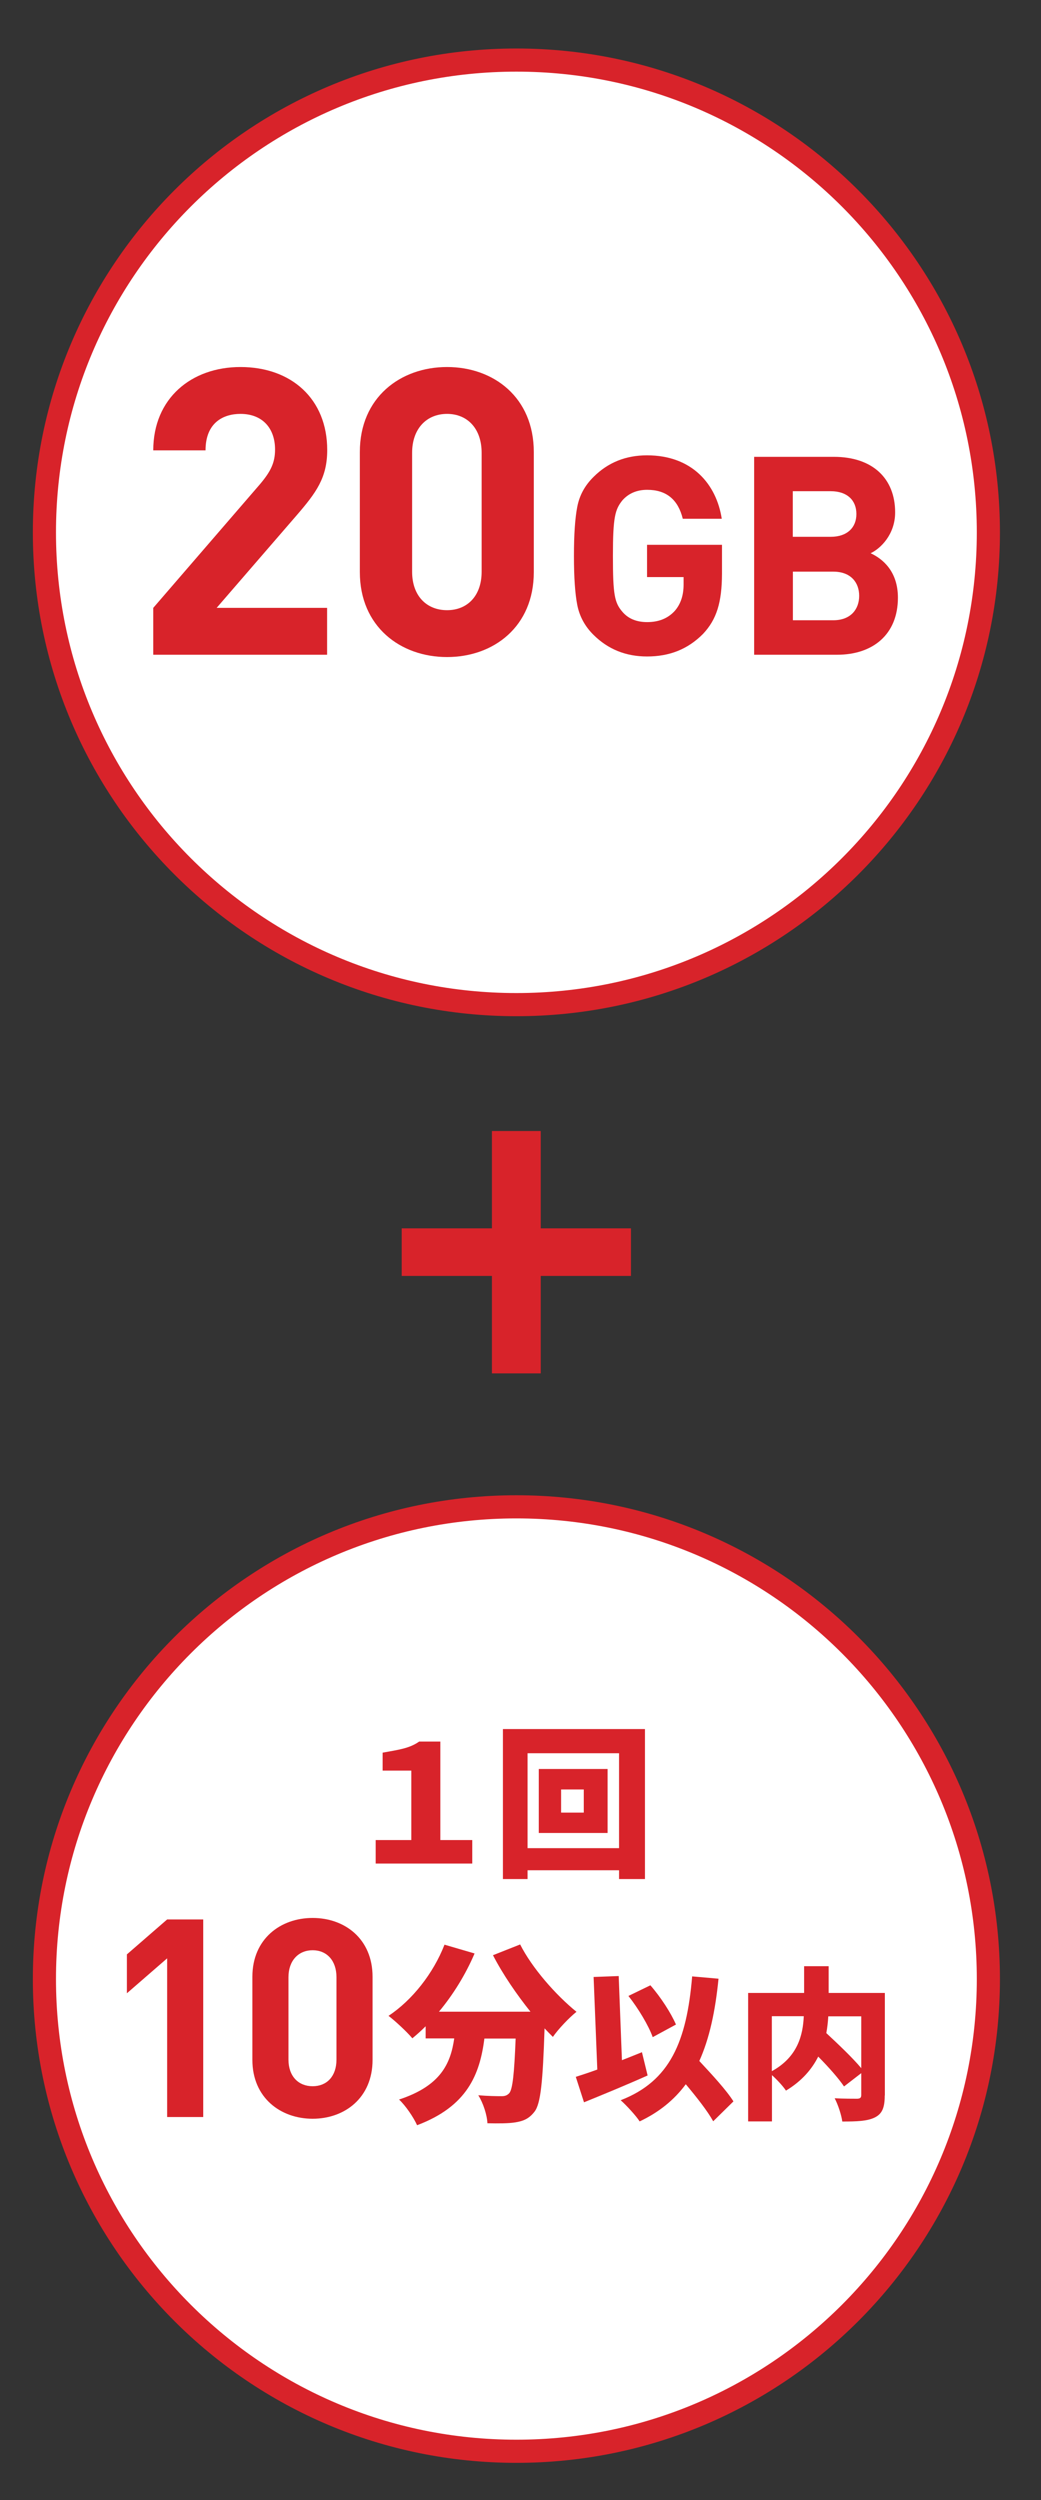
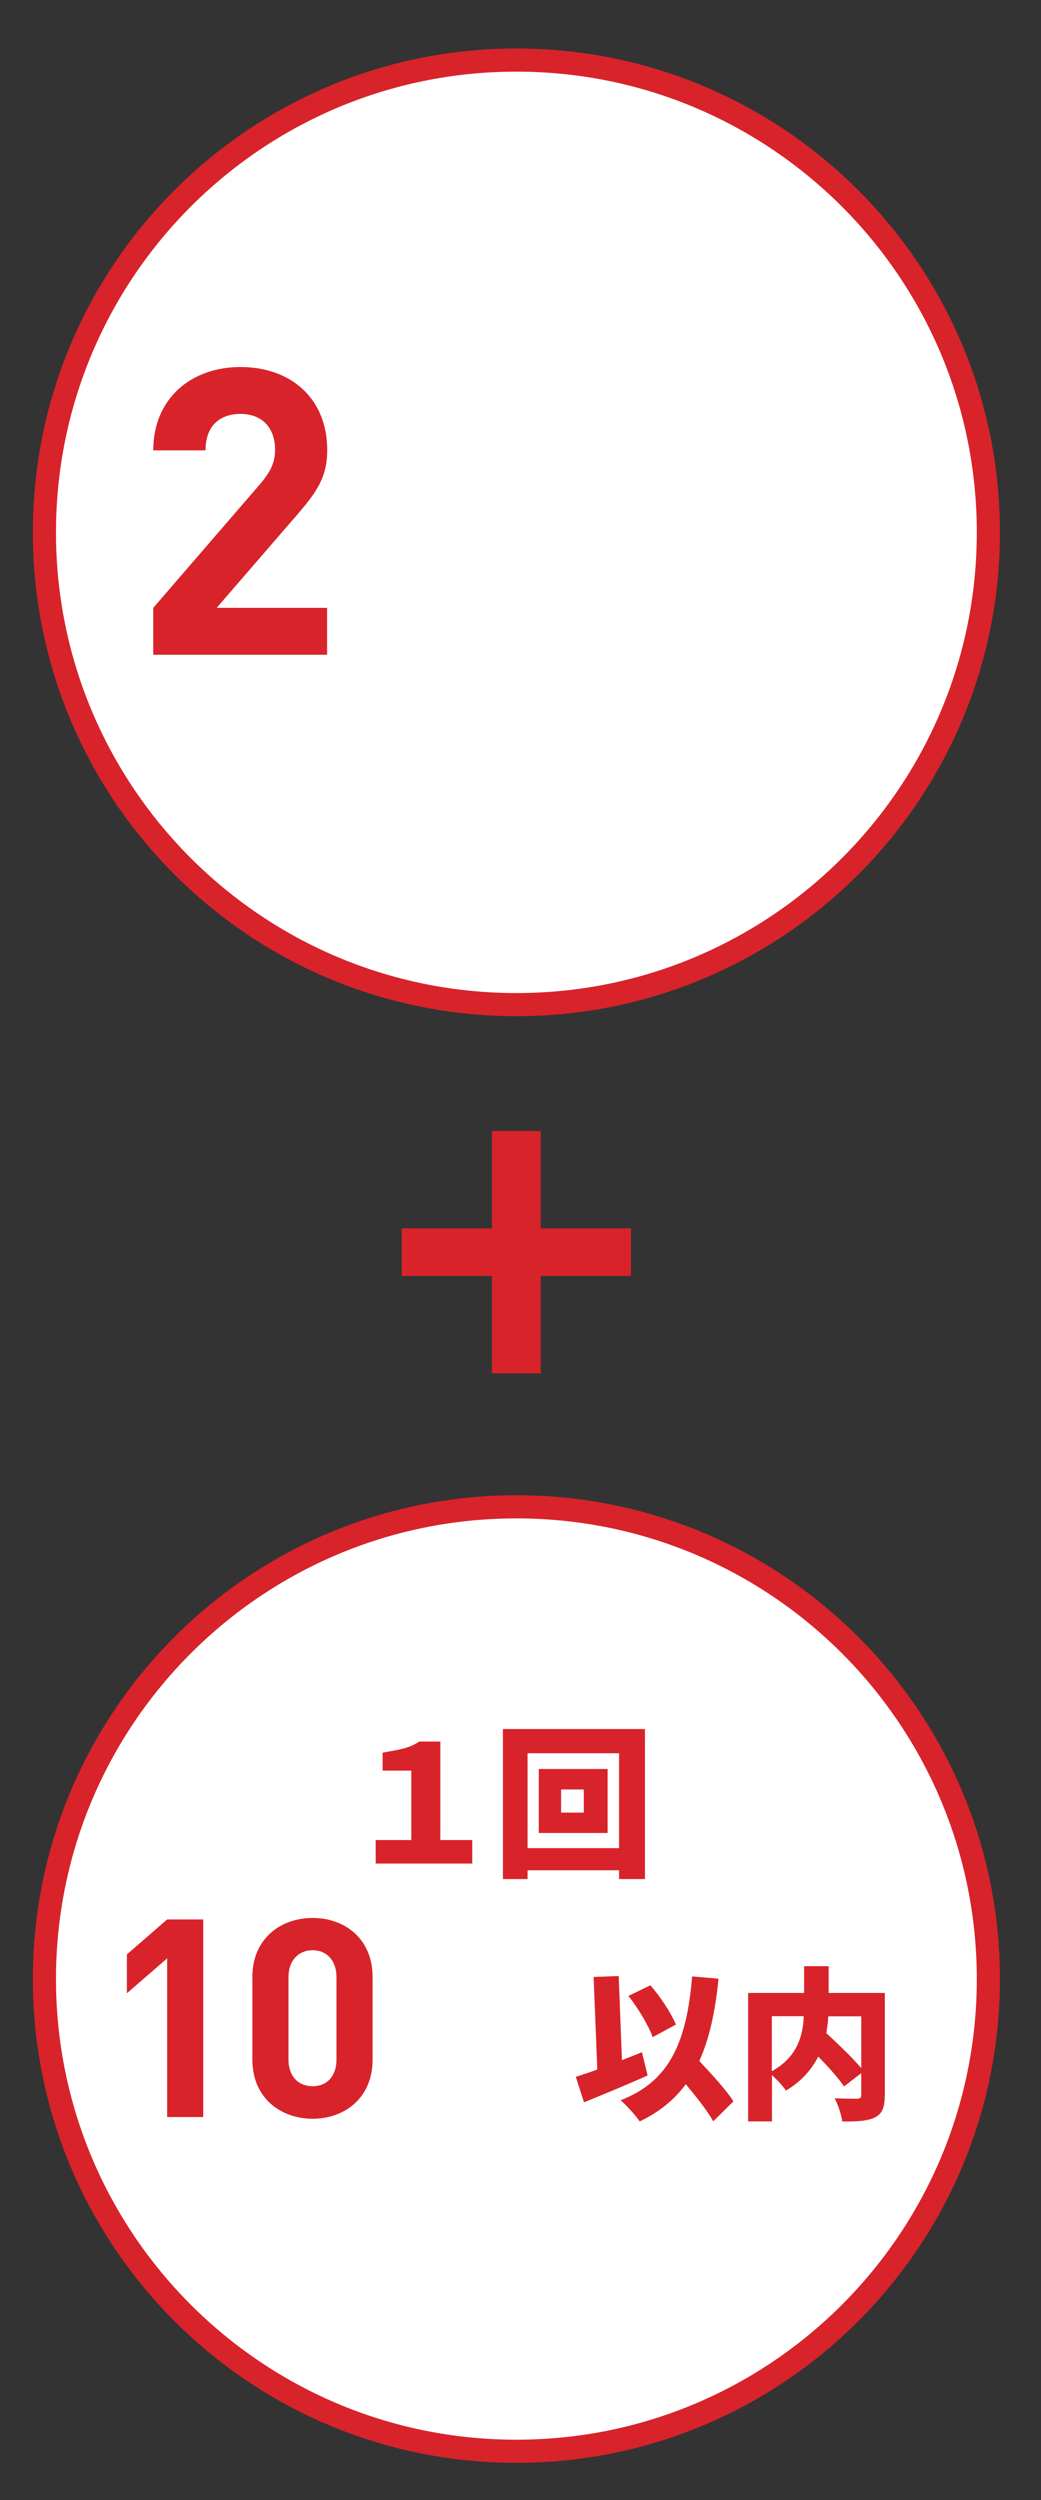
<svg xmlns="http://www.w3.org/2000/svg" enable-background="new 0 0 90 216" height="216" viewBox="0 0 90 216" width="90">
  <rect x="0" y="0" width="90" height="216" fill="#333333" stroke="none" />
  <path clip-rule="evenodd" d="m46.75 106.13v-8.41h-4.22v8.41h-7.8v4.11h7.8v8.42h4.22v-8.42h7.8v-4.11z" fill="#d8232a" fill-rule="evenodd" />
  <path clip-rule="evenodd" d="m44.65 5.19h-.01c-22.54 0-40.8 18.27-40.8 40.81s18.27 40.8 40.8 40.8h.01c22.53 0 40.8-18.27 40.8-40.8s-18.27-40.81-40.8-40.81z" fill="#fff" fill-rule="evenodd" />
  <path d="m44.65 5.19h-.01c-22.54 0-40.8 18.27-40.8 40.81s18.27 40.8 40.8 40.8h.01c22.53 0 40.8-18.27 40.8-40.8s-18.27-40.81-40.8-40.81z" fill="none" stroke="#d8232a" stroke-miterlimit="100" stroke-width="2" />
  <g fill="#d8232a">
    <path d="m13.25 56.57v-4.05l9.24-10.7c.9-1.07 1.29-1.83 1.29-2.98 0-1.83-1.08-3.08-2.99-3.08-1.49 0-3.02.76-3.02 3.15h-4.52c0-4.5 3.3-7.2 7.54-7.2 4.38 0 7.5 2.74 7.5 7.17 0 2.39-.94 3.67-2.64 5.64l-6.92 8h9.55v4.05z" />
-     <path d="m38.65 56.77c-4.03 0-7.54-2.63-7.54-7.34v-10.38c0-4.71 3.51-7.34 7.54-7.34s7.5 2.63 7.5 7.34v10.39c0 4.7-3.47 7.33-7.5 7.33zm2.99-17.65c0-2.08-1.22-3.36-2.99-3.36s-3.02 1.28-3.02 3.36v10.28c0 2.08 1.25 3.32 3.02 3.32s2.99-1.25 2.99-3.32z" />
-     <path d="m60.78 54.77c-1.33 1.34-2.92 1.95-4.84 1.95-1.83 0-3.37-.62-4.63-1.87-.75-.74-1.21-1.61-1.4-2.57s-.29-2.38-.29-4.25.1-3.29.29-4.25c.19-.98.65-1.83 1.4-2.57 1.25-1.25 2.79-1.87 4.63-1.87 3.9 0 6 2.5 6.46 5.48h-3.37c-.41-1.66-1.42-2.5-3.08-2.5-.89 0-1.61.31-2.14.91-.63.79-.82 1.42-.82 4.8 0 3.36.14 4.04.82 4.83.51.6 1.23.89 2.14.89.99 0 1.78-.31 2.38-.96.51-.58.77-1.34.77-2.28v-.65h-3.16v-2.79h6.48v2.5c-.01 2.48-.46 3.95-1.64 5.2z" />
-     <path d="m72.38 56.57h-7.18v-17.1h6.89c3.35 0 5.3 1.87 5.3 4.8 0 1.9-1.25 3.12-2.12 3.53 1.04.48 2.36 1.56 2.36 3.84 0 3.2-2.19 4.93-5.25 4.93zm-.56-14.13h-3.28v3.94h3.28c1.42 0 2.22-.79 2.22-1.97s-.79-1.97-2.22-1.97zm.22 6.95h-3.49v4.2h3.49c1.52 0 2.24-.96 2.24-2.11s-.72-2.09-2.24-2.09z" />
  </g>
  <path clip-rule="evenodd" d="m44.65 130.19h-.01c-22.53 0-40.8 18.27-40.8 40.8s18.27 40.8 40.8 40.8h.01c22.53 0 40.8-18.27 40.8-40.8s-18.27-40.8-40.8-40.8z" fill="#fff" fill-rule="evenodd" />
  <path d="m44.65 130.19h-.01c-22.53 0-40.8 18.27-40.8 40.8s18.27 40.8 40.8 40.8h.01c22.53 0 40.8-18.27 40.8-40.8s-18.27-40.8-40.8-40.8z" fill="none" stroke="#d8232a" stroke-miterlimit="100" stroke-width="2" />
  <g fill="#d8232a">
    <path d="m32.49 158.98h3.07v-6h-2.48v-1.55c1.38-.25 2.33-.37 3.16-.96h1.83v8.51h2.76v2.03h-8.35v-2.03z" />
    <path d="m55.76 149.39v12.96h-2.24v-.76h-7.91v.76h-2.13v-12.96zm-2.24 10.29v-8.2h-7.91v8.2zm-.99-6.84v5.53h-5.95v-5.53zm-2.06 1.77h-1.96v2h1.96z" />
    <path d="m14.45 182.92v-13.72l-3.48 3.02v-3.36l3.48-3.02h3.12v17.07h-3.12z" />
    <path d="m27.03 183.06c-2.78 0-5.21-1.82-5.21-5.08v-7.19c0-3.26 2.42-5.08 5.21-5.08s5.18 1.82 5.18 5.08v7.19c0 3.26-2.4 5.08-5.18 5.08zm2.06-12.23c0-1.44-.84-2.33-2.06-2.33s-2.09.89-2.09 2.33v7.12c0 1.44.86 2.3 2.09 2.3s2.06-.86 2.06-2.3z" />
-     <path d="m44.97 168c1.02 2.02 3.06 4.35 4.87 5.82-.64.51-1.58 1.5-2.04 2.17-.23-.23-.48-.48-.72-.74-.15 4.62-.33 6.51-.87 7.2-.48.62-.97.81-1.64.92-.58.1-1.5.1-2.43.08-.03-.71-.36-1.74-.79-2.42.82.07 1.59.08 2.01.08.28 0 .46-.05.66-.25.3-.33.44-1.69.56-4.73h-2.7c-.4 3.11-1.48 5.85-5.82 7.49-.3-.67-.99-1.69-1.56-2.22 3.6-1.18 4.46-3.11 4.77-5.28h-2.47v-1.05c-.38.38-.76.72-1.15 1.04-.44-.53-1.48-1.5-2.06-1.94 2.04-1.35 3.87-3.66 4.84-6.15l2.6.76c-.77 1.81-1.86 3.57-3.08 5.03h7.91c-1.2-1.5-2.37-3.2-3.24-4.88z" />
    <path d="m55.99 179.32c-1.83.82-3.88 1.66-5.5 2.32l-.71-2.2c.54-.17 1.17-.38 1.86-.63l-.32-8 2.17-.08.28 7.27c.58-.23 1.17-.46 1.73-.69zm5.67 3.96c-.48-.87-1.42-2.07-2.37-3.2-1 1.35-2.3 2.41-3.99 3.21-.28-.45-1.14-1.39-1.64-1.83 4.27-1.65 5.71-5.07 6.18-10.7l2.28.2c-.28 2.83-.79 5.18-1.66 7.11 1.1 1.18 2.34 2.52 2.95 3.49zm-5.23-7.27c-.35-.99-1.25-2.49-2.1-3.56l1.9-.92c.9 1.03 1.79 2.41 2.21 3.39z" />
    <path d="m76.49 181.05c0 1.03-.21 1.58-.86 1.9s-1.55.35-2.81.35c-.07-.56-.38-1.49-.66-2.01.73.04 1.68.04 1.95.04.25-.01.35-.08.35-.32v-1.89l-1.49 1.15c-.47-.7-1.34-1.68-2.23-2.58-.55 1.1-1.44 2.13-2.79 2.94-.24-.37-.76-.93-1.21-1.34v4h-2.06v-11.1h4.84v-2.31h2.12v2.31h4.86v8.86zm-9.76-2.1c2.24-1.23 2.69-3.13 2.76-4.75h-2.76zm4.88-4.74c-.03.48-.08.96-.17 1.45 1 .93 2.27 2.13 3.02 3.03v-4.48z" />
  </g>
</svg>